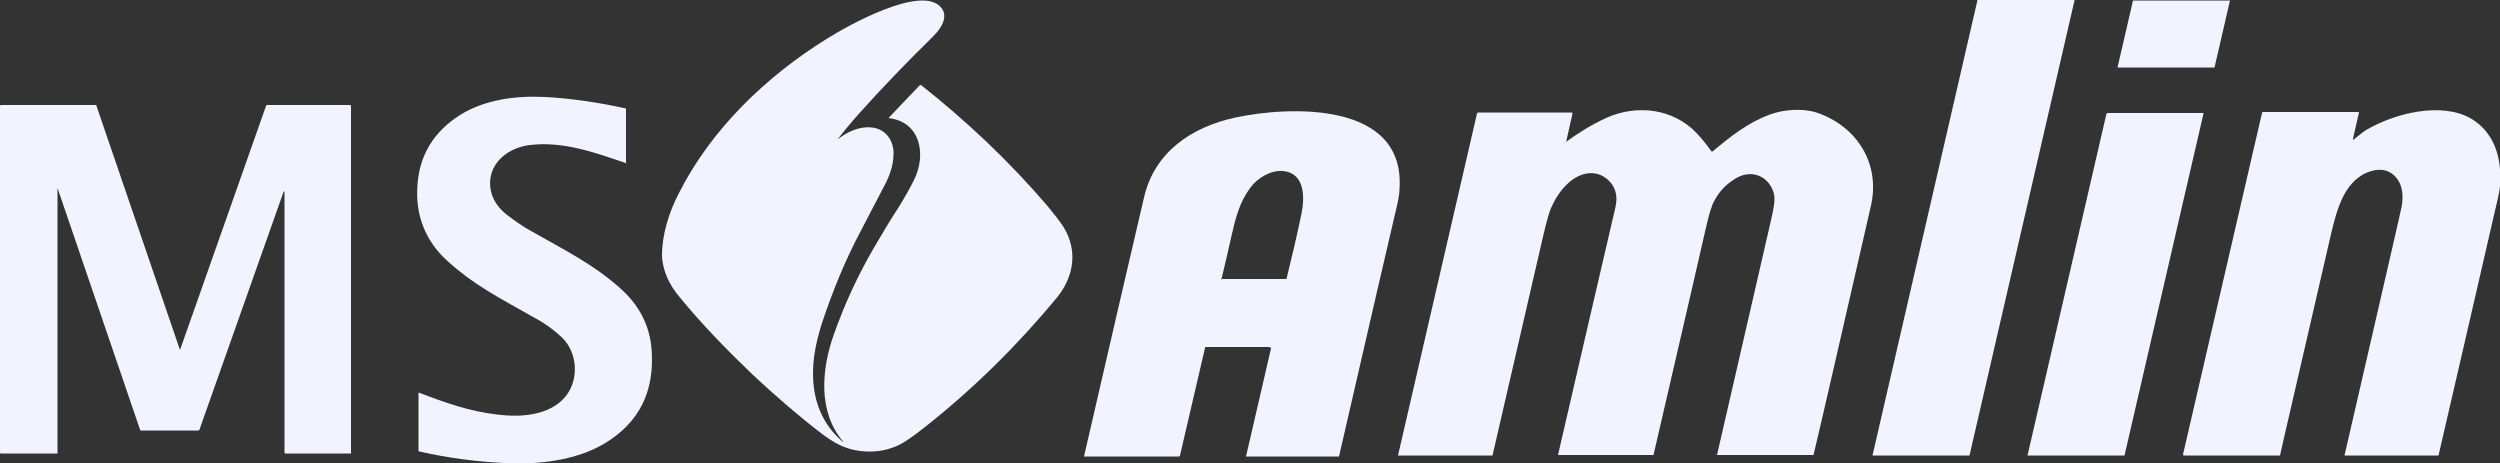
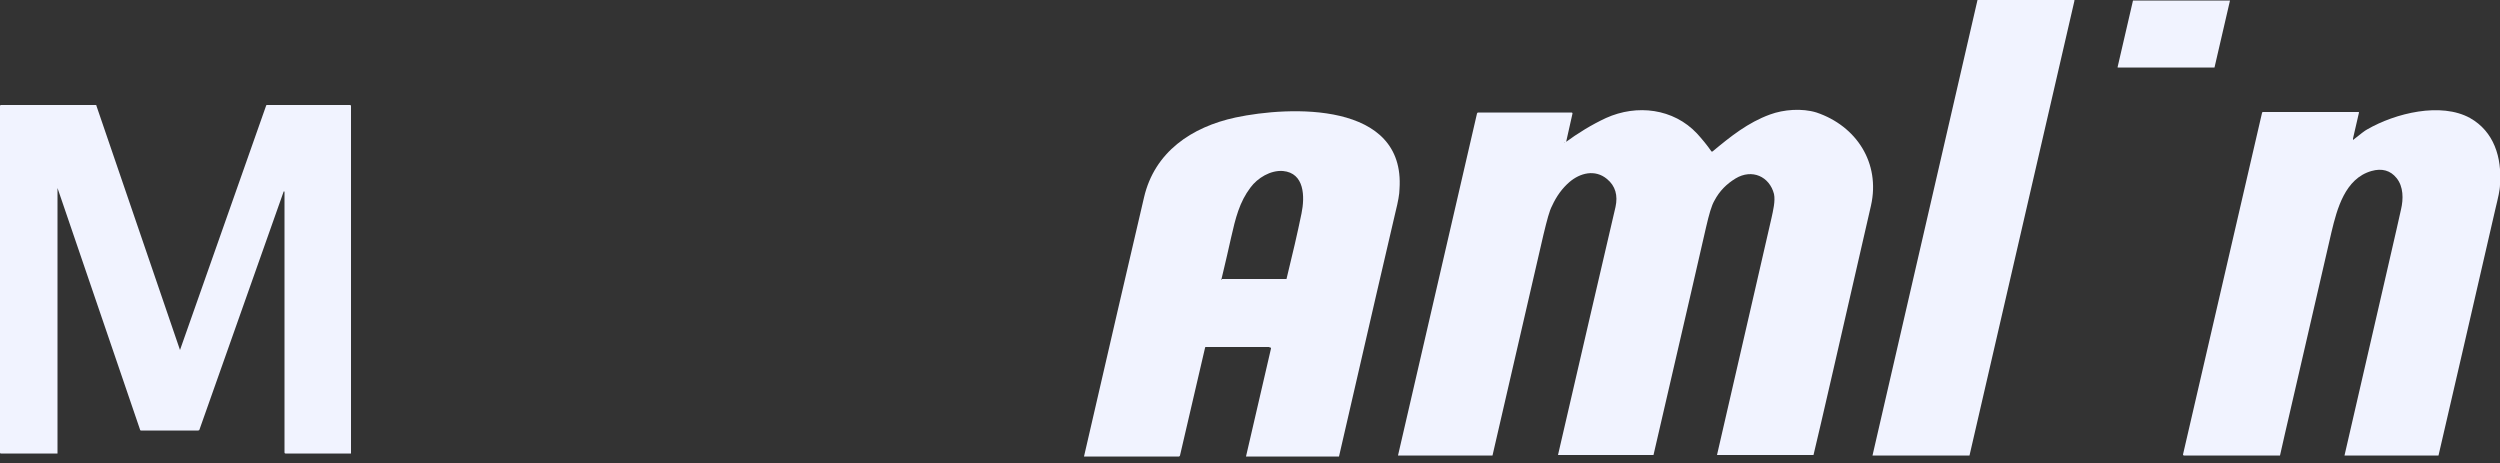
<svg xmlns="http://www.w3.org/2000/svg" id="Calque_1" version="1.1" viewBox="0 0 500 92.6">
  <rect x="0" y="0" width="500" height="92.6" fill="#333333" stroke="none" />
  <defs>
    <style>
      .st0 {
        fill: #f1f3ff;
      }
    </style>
  </defs>
-   <path class="st0" d="M177.8,23.5h0l6.2-6.5h.2c9.1,7.2,17.6,15.2,25.3,24.2,1.4,1.7,2.5,3.1,3.2,4.2,2.9,4.7,2.1,9.9-1.3,14.1-7.7,9.3-16.4,18-26.4,25.9-2.6,2.1-4.6,3.4-5.9,3.9-2.2.9-4.5,1.2-7,.9-2.9-.3-5.3-1.6-7.8-3.5-4.7-3.6-9.3-7.6-13.8-11.8-5.1-4.9-10.1-10-14.6-15.5-2-2.4-3.4-5.2-3.5-8.3,0-4.2,1.4-8.7,3.4-12.5,6.4-12.7,17.4-23.3,29.5-30.8,4.1-2.6,19.2-11.1,23-6.2,1.4,1.8-.1,4.1-1.6,5.6-5.4,5.3-10.3,10.4-14.7,15.3-1.7,1.9-3.2,3.7-4.5,5.4h0c2-1.6,4.5-2.7,6.9-2.4,2.9.3,4.5,2.9,4.3,5.6-.1,2-.7,3.9-1.7,5.8-.7,1.3-2.3,4.4-4.8,9.2-3.2,6-5.7,12.2-7.8,18.5-1.4,4.4-2.2,8.6-1.6,13.1.6,4.3,2.5,7.9,5.8,10.7h.1c-5.2-6-4.4-14.6-1.9-21.6,2.1-5.9,4.7-11.6,7.9-17.1,1.6-2.7,3.2-5.5,5-8.2,1.3-2.1,2.3-3.9,3.1-5.5,2.5-5,1.4-11.7-5.2-12.4h.2Z" />
  <path class="st0" d="M395.6,0h19.2S414.9,0,414.9.1h0l-21,91h-19.4L395.5,0h.1Z" />
  <path class="st0" d="M423.5,13.5l3.1-13.4h19.4l-3.1,13.4h-19.3s-.1,0-.1-.1h0Z" />
-   <path class="st0" d="M125.4,32.7c-6.4-2.2-12.8-4.5-19.4-3.7-5.1.6-9.3,4.6-7.6,10,.5,1.4,1.4,2.7,2.9,3.9,1.7,1.3,3,2.2,4.2,2.9,7.9,4.5,13.1,7,18.6,11.9,3.7,3.3,5.8,7.3,6.2,12,.7,8.5-2.4,14.8-9.4,19-5.7,3.4-13.3,4.3-20.2,3.9-5.6-.3-11.1-1-16.8-2.3,0,0-.2,0-.2-.2v-11.6h0c5.2,2,10.3,3.8,15.7,4.4,4.5.6,10.5.3,13.7-3.6,2.7-3.3,2.5-8.7-.7-11.8-1.5-1.4-3.3-2.8-5.6-4-7.6-4.3-12.1-6.6-17.2-11.2-4.5-4-6.6-9.3-6.1-15.4.4-5.9,3.3-10.6,8.5-13.9,5-3.1,11.1-3.9,17.1-3.6,5.3.3,10.7,1.1,16.1,2.3h0v10.9h.2Z" />
  <path class="st0" d="M56.7,38.4l-16.8,47.5s0,.2-.3.2h-11.4s-.2,0-.2-.2L11.5,37.6h0v53.1H.2c-.1,0-.2,0-.2-.2h0V21.2s0-.2.2-.2h18.9c.1,0,.2,0,.2.2l16.7,48.8h0l17.2-48.8s0-.2.2-.2h16.6s.2,0,.2.2h0v69.5h-13.1s-.2,0-.2-.2v-52.2h-.2Z" />
  <path class="st0" d="M253.9,69.4h-12.7c-.1,0-.2,0-.2.2l-5,21.5s-.1.2-.2.2h-19c5-21.7,9-39,12-51.8,2.1-9.1,9.5-14.1,18.3-16,10.8-2.3,34-3.3,32.8,14.3,0,1-.3,2.6-.8,4.6-1.4,6-5.2,22.3-11.3,48.9h-18.6l5-21.6s0-.2-.1-.2h-.2ZM244.4,55.8h12.9c1.2-4.9,2.2-9.2,3-13.1.7-3.4.6-8.1-3.7-8.5-2.5-.2-5.1,1.4-6.5,3.3-2.2,2.9-3,6.1-3.9,10.1-1.2,5.4-1.9,8.1-1.9,8.2,0,0,0,.2.1.2h0v-.2Z" />
  <path class="st0" d="M312.9,28.6h0c2.7-2,5.5-3.7,8.3-5,6.2-2.8,13.5-1.9,18.2,3.1,1,1.1,2,2.3,2.9,3.6h.2c3.6-3,7.1-5.8,11.5-7.4,2.7-1,6.4-1.3,9.3-.4,8,2.7,12.8,10.1,10.9,18.6-6.3,27.5-10.1,44.1-11.5,49.9h-19.3c6.6-28.6,10.2-44.4,10.9-47.4.3-1.4.8-3.4.5-4.8-.9-3.5-4.4-5.1-7.7-3.1-1.8,1.1-3.2,2.5-4.2,4.4-.6,1-1.1,2.8-1.7,5.4-.5,2.3-4,17.4-10.5,45.5h-19.1c4.7-20.3,8.5-36.8,11.5-49.6.5-2.3,0-4.2-1.7-5.6-2.4-2-5.4-1.2-7.5.6-1.4,1.2-2.6,2.8-3.5,4.8-.5.9-1,2.8-1.7,5.7-3.4,14.8-6.8,29.5-10.2,44.2h-18.9l15.8-68.4s.1-.2.2-.2h18.7s.2,0,.2.2h0l-1.3,5.8h-.3,0Z" />
  <path class="st0" d="M470.6,28c1.5-1.2,2.4-1.9,2.8-2.1,5.7-3.3,14.8-5.5,20.6-2.3,4.8,2.7,6.4,7.9,6,13.3,0,1.1-.4,2.7-.9,4.8-4.6,20-8.4,36.5-11.4,49.4h-18.8c7.2-31.3,11-47.7,11.3-49.2.5-2.1.5-4.6-.9-6.3-1.2-1.5-2.9-2-5-1.4-5.3,1.5-6.9,7.6-8,12.2-6.2,27-9.7,41.9-10.3,44.7h-19.2s-.2,0-.2-.2h0l15.8-68.3c0-.1.1-.2.2-.2h19.1s.1,0,.1.1h0l-1.2,5.2h0v.3h0Z" />
-   <path class="st0" d="M421.5,22.6h19.1s.1,0,.1.1h0l-15.8,68.4h-19.4l15.8-68.4h.2,0Z" />
</svg>